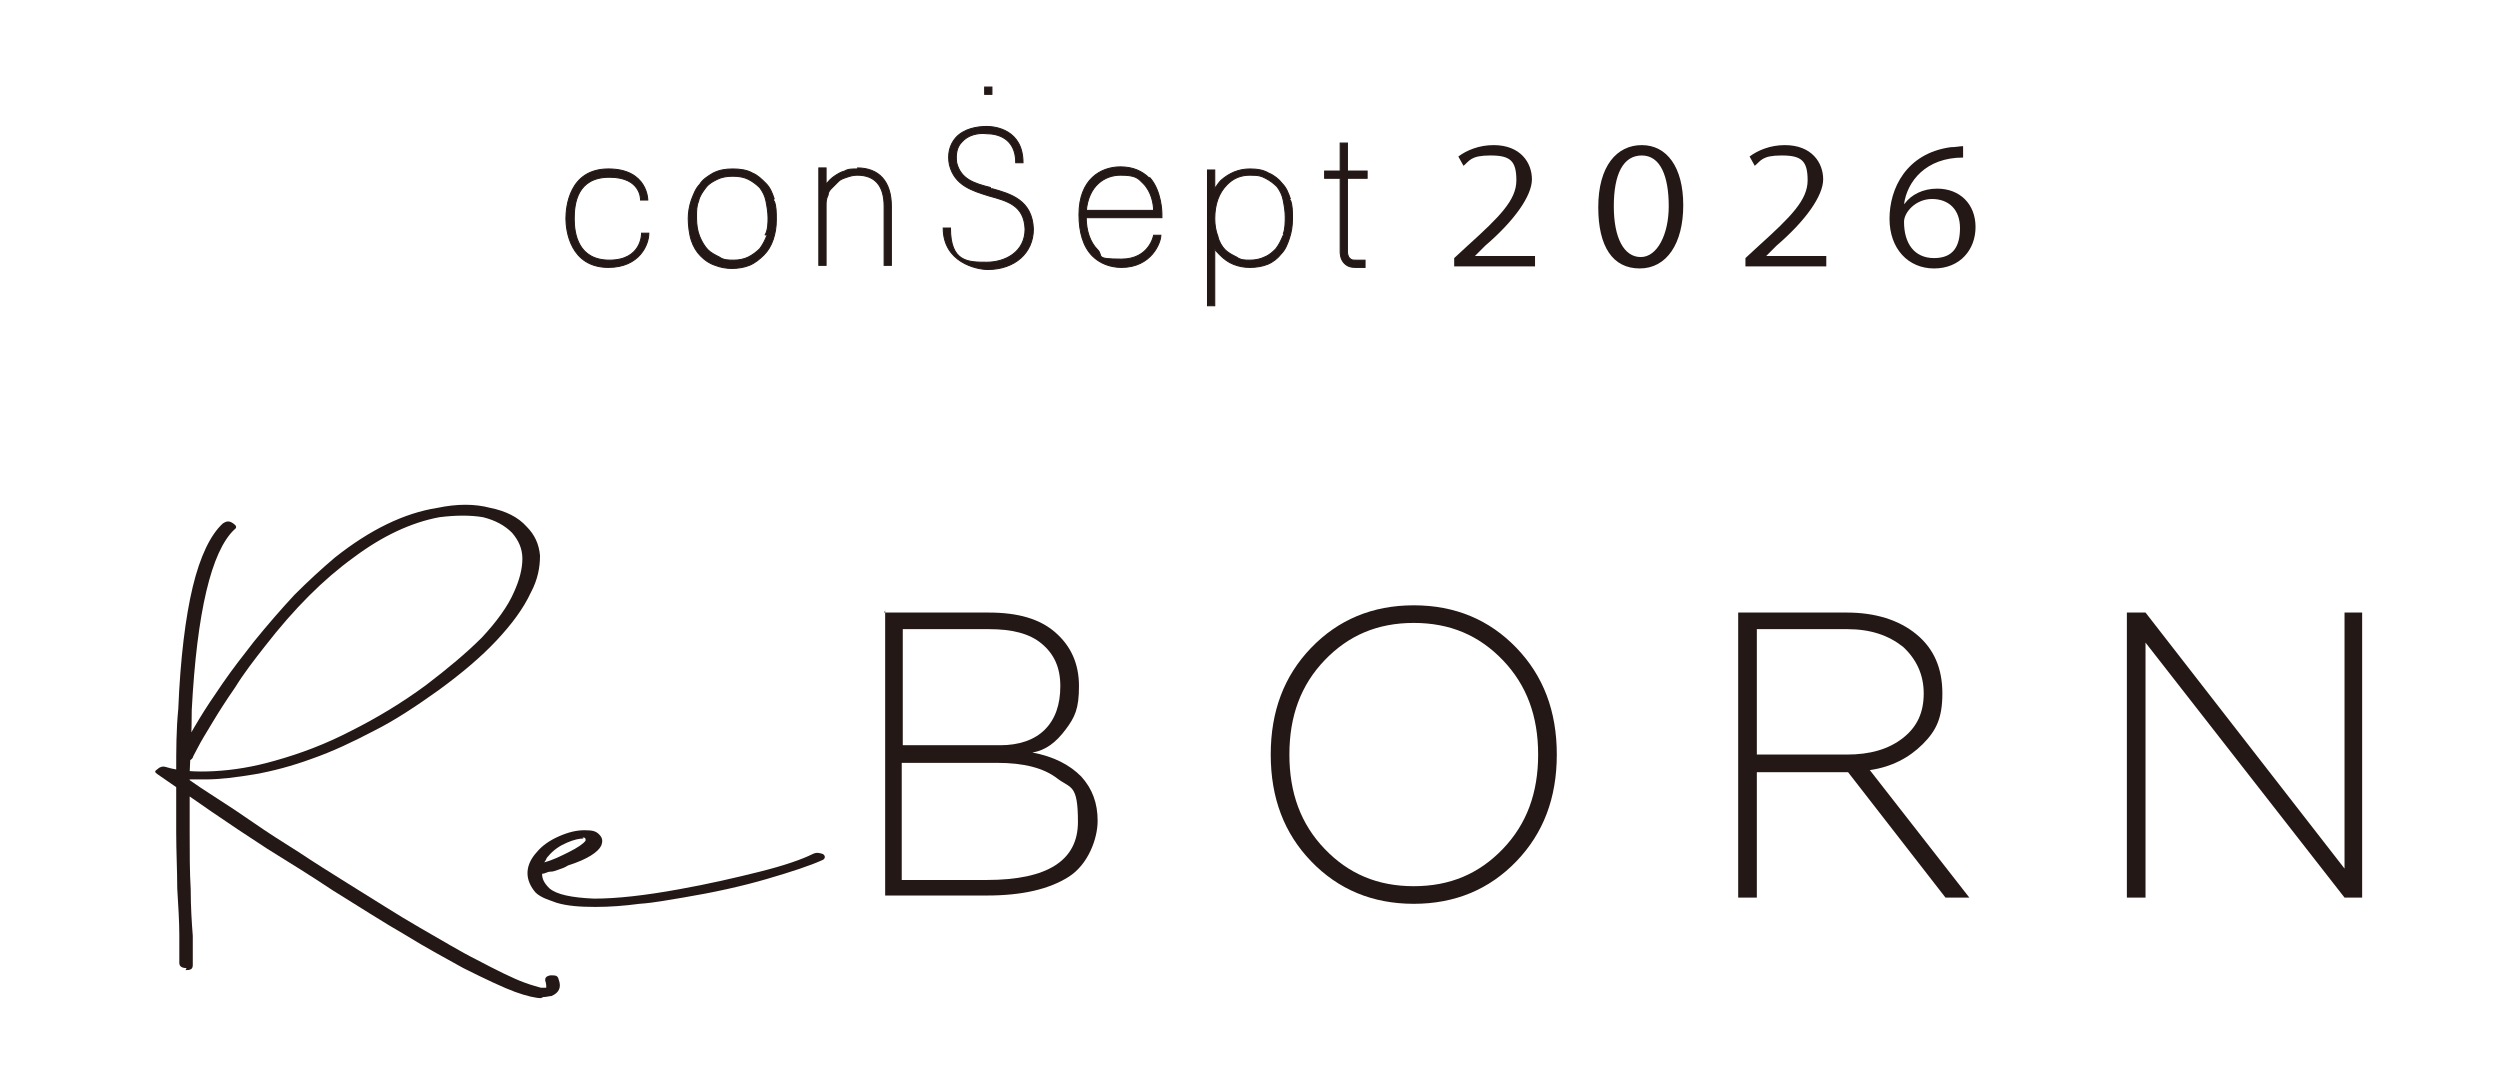
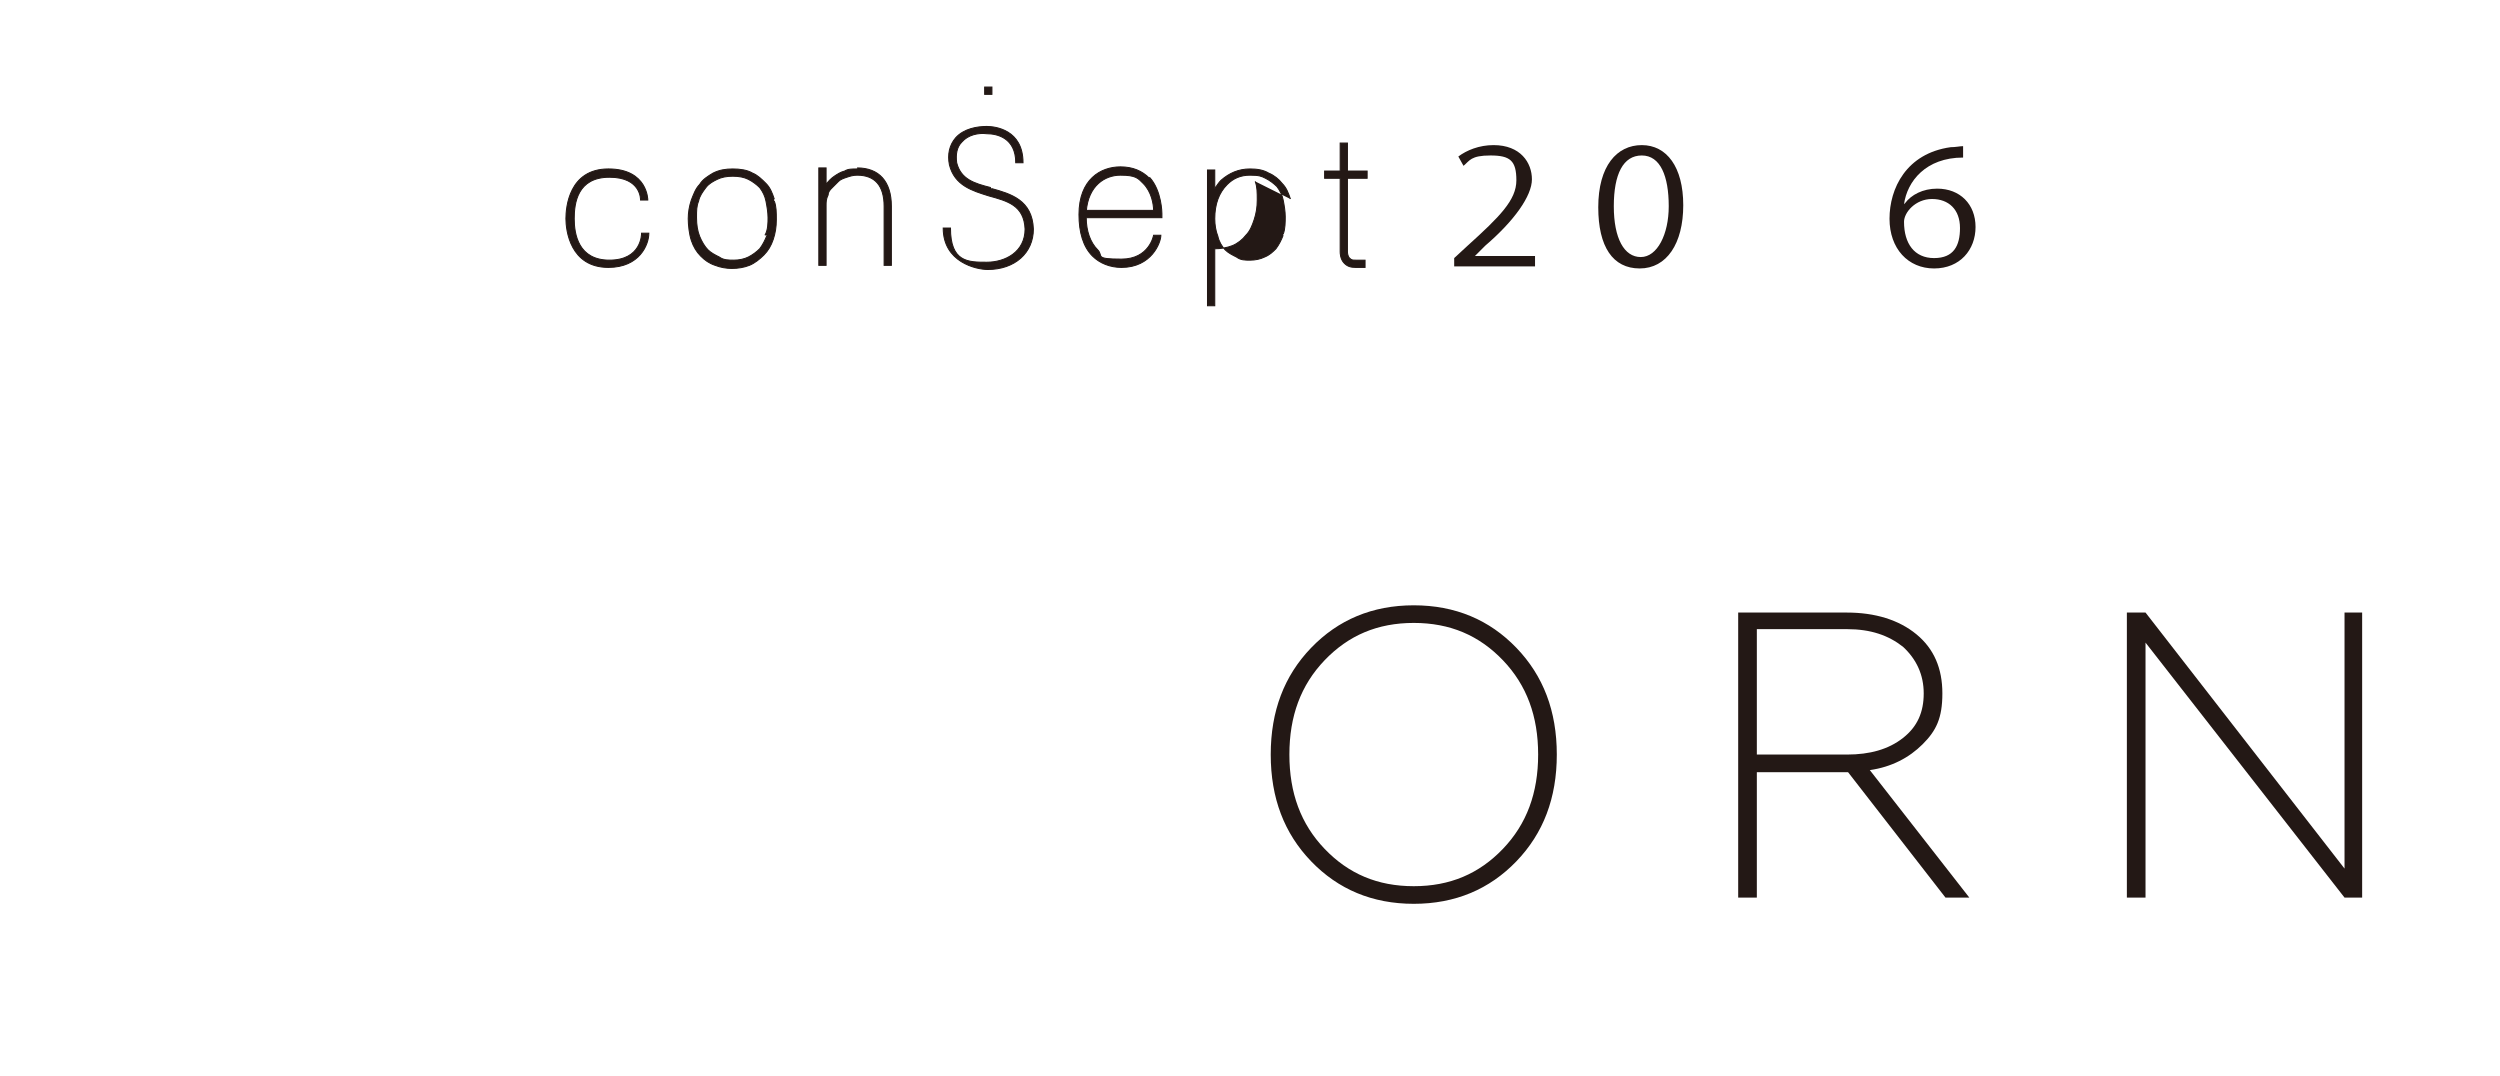
<svg xmlns="http://www.w3.org/2000/svg" id="_レイヤー_1" data-name="レイヤー_1" version="1.1" viewBox="0 0 241.2 103.8">
  <defs>
    <style>
      .st0, .st1 {
        fill: #231815;
      }

      .st1 {
        stroke: #231815;
        stroke-miterlimit: 10;
        stroke-width: .1px;
      }
    </style>
  </defs>
-   <path class="st1" d="M95.7,9.1h-.7v-.7h.7v.7ZM58.8,25.1c-3,0-3.4-2.5-3.4-4s.3-4,3.4-4,3,2.2,3,2.2h.7s0-3-3.8-3-4.1,3.7-4.1,4.8.4,4.7,4.1,4.7c3,0,3.9-2.2,3.9-3.3h-.7c0,.1,0,2.6-3.1,2.6M74.7,19.2c-.2-.6-.4-1.1-.8-1.5-.4-.4-.8-.8-1.3-1-.5-.3-1.2-.4-1.9-.4s-1.3.1-1.9.4c-.5.3-1,.6-1.3,1.1-.4.4-.6,1-.8,1.5-.2.6-.3,1.2-.3,1.8s.1,1.5.3,2.1c.2.6.5,1.1.9,1.5.4.4.8.7,1.4.9.5.2,1.1.3,1.6.3h0c.6,0,1.2-.1,1.7-.3.5-.2,1-.6,1.4-1,.4-.4.7-.9.9-1.5.2-.6.3-1.2.3-1.9s0-1.3-.2-1.8M74,22.7c-.2.5-.4.9-.7,1.3-.3.3-.7.6-1.1.8-.4.2-.9.3-1.4.3-.5,0-1,0-1.4-.3-.4-.2-.8-.4-1.1-.7-.3-.3-.6-.8-.8-1.3-.2-.5-.3-1.1-.3-1.8s0-1.1.2-1.6c.1-.5.4-.9.7-1.3.3-.4.7-.6,1.1-.8.4-.2.9-.3,1.5-.3s1.1.1,1.5.3c.4.2.8.5,1.1.8.3.4.5.8.6,1.3.1.5.2,1.1.2,1.6s0,1.2-.3,1.7M82.7,16.3c-.5,0-.9,0-1.2.2-.4.1-.7.3-1,.5-.3.2-.6.5-.8.8,0,0,0,0,0,0v-1.6h-.7v9.4h.7v-4.7c0-.4,0-.7,0-1.1,0-.3,0-.6.2-1,0-.3.2-.5.4-.7.2-.2.4-.4.6-.6.2-.2.5-.3.8-.4.3-.1.6-.2,1-.2,1.7,0,2.6,1,2.6,3v5.7h.7v-5.7c0-2.4-1.2-3.7-3.3-3.7M130,17.2h1.9v-.7h-1.9v-2.7h-.7v2.7h-1.5v.7h1.5v7.1c0,.1,0,.7.4,1.1.3.3.6.4,1.1.4h.9v-.7h-.9c-.3,0-.4,0-.6-.2-.2-.2-.2-.6-.2-.6v-7.1ZM95.6,18.1c-1.6-.4-2.9-.8-3.3-2.4-.1-.8,0-1.5.5-2,.6-.7,1.6-.9,2.4-.8h0c1,0,2.8.4,2.8,2.8h.7c0-3.2-2.7-3.5-3.5-3.5-.9,0-2.2.2-3,1.1-.6.7-.8,1.6-.6,2.6h0c.5,2,2.2,2.5,3.8,3,1.8.5,3.4.9,3.5,3.2,0,2.2-1.9,3.2-3.7,3.2s-3.5,0-3.5-3.3h-.7c0,3.3,3.2,4,4.3,4,2.6,0,4.4-1.6,4.4-3.9h0c-.1-2.8-2.2-3.4-4-3.9M124.5,19.2c-.2-.6-.4-1.1-.8-1.5-.3-.4-.8-.8-1.3-1-.5-.3-1.1-.4-1.8-.4-1.1,0-2,.4-2.8,1.1-.2.2-.4.5-.6.8v-1.8h-.7v13.1h.7v-5.5c.1.2.3.4.5.6.4.4.8.7,1.3.9.5.2,1,.3,1.6.3h0c.6,0,1.2-.1,1.7-.3.5-.2,1-.6,1.3-1,.4-.4.6-.9.8-1.5.2-.6.3-1.2.3-1.9s0-1.3-.2-1.8M123.8,22.7c-.2.5-.4.9-.7,1.3-.3.3-.6.6-1.1.8-.4.2-.9.3-1.4.3-.5,0-.9,0-1.3-.3-.4-.2-.8-.4-1.1-.7-.3-.3-.6-.8-.7-1.3-.2-.5-.3-1.1-.3-1.7,0-1.4.4-2.5,1.2-3.3.6-.6,1.3-.9,2.2-.9s1.1.1,1.5.3c.4.2.8.5,1.1.8.3.4.5.8.6,1.3.1.5.2,1.1.2,1.6s0,1.2-.2,1.7M110.9,17.2c-.7-.7-1.6-1.1-2.8-1.1-1.9,0-4,1.2-4,4.6,0,1.7.4,3.1,1.3,4,.7.7,1.7,1.1,2.8,1.1,2.9,0,3.8-2.4,3.8-3.1h-.7c0,0-.4,2.3-3.1,2.3s-1.7-.3-2.3-.9c-.7-.7-1.1-1.8-1.1-3.1h7.3v-.4c0,0,0-2.2-1.2-3.5M104.8,20.4c.2-2.5,1.8-3.5,3.3-3.5s1.7.3,2.2.8c.8.8,1,2,1,2.6h-6.6Z" />
+   <path class="st1" d="M95.7,9.1h-.7v-.7h.7v.7ZM58.8,25.1c-3,0-3.4-2.5-3.4-4s.3-4,3.4-4,3,2.2,3,2.2h.7s0-3-3.8-3-4.1,3.7-4.1,4.8.4,4.7,4.1,4.7c3,0,3.9-2.2,3.9-3.3h-.7c0,.1,0,2.6-3.1,2.6M74.7,19.2c-.2-.6-.4-1.1-.8-1.5-.4-.4-.8-.8-1.3-1-.5-.3-1.2-.4-1.9-.4s-1.3.1-1.9.4c-.5.3-1,.6-1.3,1.1-.4.4-.6,1-.8,1.5-.2.6-.3,1.2-.3,1.8s.1,1.5.3,2.1c.2.6.5,1.1.9,1.5.4.4.8.7,1.4.9.5.2,1.1.3,1.6.3h0c.6,0,1.2-.1,1.7-.3.5-.2,1-.6,1.4-1,.4-.4.7-.9.9-1.5.2-.6.3-1.2.3-1.9s0-1.3-.2-1.8M74,22.7c-.2.5-.4.9-.7,1.3-.3.3-.7.6-1.1.8-.4.2-.9.3-1.4.3-.5,0-1,0-1.4-.3-.4-.2-.8-.4-1.1-.7-.3-.3-.6-.8-.8-1.3-.2-.5-.3-1.1-.3-1.8s0-1.1.2-1.6c.1-.5.4-.9.7-1.3.3-.4.7-.6,1.1-.8.4-.2.9-.3,1.5-.3s1.1.1,1.5.3c.4.2.8.5,1.1.8.3.4.5.8.6,1.3.1.5.2,1.1.2,1.6s0,1.2-.3,1.7M82.7,16.3c-.5,0-.9,0-1.2.2-.4.1-.7.3-1,.5-.3.2-.6.5-.8.8,0,0,0,0,0,0v-1.6h-.7v9.4h.7v-4.7c0-.4,0-.7,0-1.1,0-.3,0-.6.2-1,0-.3.2-.5.4-.7.2-.2.4-.4.6-.6.2-.2.5-.3.8-.4.3-.1.6-.2,1-.2,1.7,0,2.6,1,2.6,3v5.7h.7v-5.7c0-2.4-1.2-3.7-3.3-3.7M130,17.2h1.9v-.7h-1.9v-2.7h-.7v2.7h-1.5v.7h1.5v7.1c0,.1,0,.7.4,1.1.3.3.6.4,1.1.4h.9v-.7h-.9c-.3,0-.4,0-.6-.2-.2-.2-.2-.6-.2-.6v-7.1ZM95.6,18.1c-1.6-.4-2.9-.8-3.3-2.4-.1-.8,0-1.5.5-2,.6-.7,1.6-.9,2.4-.8h0c1,0,2.8.4,2.8,2.8h.7c0-3.2-2.7-3.5-3.5-3.5-.9,0-2.2.2-3,1.1-.6.7-.8,1.6-.6,2.6h0c.5,2,2.2,2.5,3.8,3,1.8.5,3.4.9,3.5,3.2,0,2.2-1.9,3.2-3.7,3.2s-3.5,0-3.5-3.3h-.7c0,3.3,3.2,4,4.3,4,2.6,0,4.4-1.6,4.4-3.9h0c-.1-2.8-2.2-3.4-4-3.9M124.5,19.2c-.2-.6-.4-1.1-.8-1.5-.3-.4-.8-.8-1.3-1-.5-.3-1.1-.4-1.8-.4-1.1,0-2,.4-2.8,1.1-.2.2-.4.5-.6.8v-1.8h-.7v13.1h.7v-5.5h0c.6,0,1.2-.1,1.7-.3.5-.2,1-.6,1.3-1,.4-.4.6-.9.8-1.5.2-.6.3-1.2.3-1.9s0-1.3-.2-1.8M123.8,22.7c-.2.5-.4.9-.7,1.3-.3.3-.6.6-1.1.8-.4.2-.9.3-1.4.3-.5,0-.9,0-1.3-.3-.4-.2-.8-.4-1.1-.7-.3-.3-.6-.8-.7-1.3-.2-.5-.3-1.1-.3-1.7,0-1.4.4-2.5,1.2-3.3.6-.6,1.3-.9,2.2-.9s1.1.1,1.5.3c.4.2.8.5,1.1.8.3.4.5.8.6,1.3.1.5.2,1.1.2,1.6s0,1.2-.2,1.7M110.9,17.2c-.7-.7-1.6-1.1-2.8-1.1-1.9,0-4,1.2-4,4.6,0,1.7.4,3.1,1.3,4,.7.7,1.7,1.1,2.8,1.1,2.9,0,3.8-2.4,3.8-3.1h-.7c0,0-.4,2.3-3.1,2.3s-1.7-.3-2.3-.9c-.7-.7-1.1-1.8-1.1-3.1h7.3v-.4c0,0,0-2.2-1.2-3.5M104.8,20.4c.2-2.5,1.8-3.5,3.3-3.5s1.7.3,2.2.8c.8.8,1,2,1,2.6h-6.6Z" />
  <g>
    <path class="st0" d="M148.1,25.7h-7.8v-.8l1.3-1.2c3.1-2.8,4.7-4.4,4.7-6.3s-.6-2.4-2.5-2.4-2,.5-2.6,1l-.5-.9c.8-.6,2-1.1,3.4-1.1,2.6,0,3.7,1.7,3.7,3.3s-1.7,4-4.5,6.4l-1,1h0s5.8,0,5.8,0v1Z" />
    <path class="st0" d="M154.2,20c0-4,1.8-6,4.2-6s4,2.1,4,5.8-1.6,6.1-4.2,6.1-4-2.1-4-5.9ZM161,19.9c0-2.9-.8-4.9-2.6-4.9s-2.7,1.8-2.7,4.9,1,4.9,2.6,4.9,2.7-2.2,2.7-4.9Z" />
-     <path class="st0" d="M176.2,25.7h-7.8v-.8l1.3-1.2c3.1-2.8,4.7-4.4,4.7-6.3s-.6-2.4-2.5-2.4-2,.5-2.6,1l-.5-.9c.8-.6,2-1.1,3.4-1.1,2.6,0,3.7,1.7,3.7,3.3s-1.7,4-4.5,6.4l-1,1h0s5.8,0,5.8,0v1Z" />
    <path class="st0" d="M183.8,19.6c.6-.8,1.7-1.4,3.1-1.4,2.2,0,3.7,1.5,3.7,3.7s-1.5,4-4,4-4.3-1.9-4.3-4.8,1.6-6.3,5.9-6.9c.5,0,.9-.1,1.2-.1v1.1c-3.6,0-5.4,2.3-5.7,4.5h0ZM189.1,22c0-1.8-1.1-2.8-2.7-2.8s-2.7,1.3-2.7,2.2c0,2.1,1,3.5,2.9,3.5s2.5-1.2,2.5-2.9Z" />
  </g>
  <g>
-     <path class="st0" d="M85.3,59.1h10.1c2.8,0,4.9.6,6.4,1.9,1.5,1.3,2.3,3,2.3,5.2s-.4,3-1.3,4.2c-.9,1.2-1.9,2-3.2,2.2,2.1.4,3.6,1.2,4.7,2.3,1.1,1.2,1.6,2.6,1.6,4.3s-.9,4.2-2.8,5.4c-1.9,1.2-4.5,1.8-7.9,1.8h-9.8v-27.5ZM96.5,71.9c1.8,0,3.3-.5,4.3-1.5,1-1,1.5-2.4,1.5-4.2s-.6-3.1-1.8-4.1c-1.2-1-2.9-1.4-5.1-1.4h-8.3v11.2h9.3ZM95.2,84.9c5.9,0,8.8-1.9,8.8-5.6s-.7-3.2-2-4.2-3.2-1.5-5.8-1.5h-9.2v11.3h8.1Z" />
    <path class="st0" d="M126.5,83.1c-2.6-2.7-3.9-6.1-3.9-10.3s1.3-7.6,3.9-10.3,5.9-4.1,9.9-4.1,7.3,1.4,9.9,4.1,3.9,6.1,3.9,10.3-1.3,7.6-3.9,10.3-5.9,4.1-9.9,4.1-7.3-1.4-9.9-4.1ZM145,81.9c2.3-2.4,3.4-5.4,3.4-9.1s-1.1-6.7-3.4-9.1c-2.3-2.4-5.1-3.6-8.6-3.6s-6.3,1.2-8.6,3.6c-2.3,2.4-3.4,5.4-3.4,9.1s1.1,6.7,3.4,9.1,5.1,3.6,8.6,3.6,6.3-1.2,8.6-3.6Z" />
    <path class="st0" d="M187.7,86.6l-9.4-12.1h-8.8v12.1h-1.8v-27.5h10.5c2.7,0,5,.7,6.7,2.1s2.5,3.3,2.5,5.7-.6,3.6-1.9,4.9-3,2.2-5.1,2.5l9.6,12.3h-2.2ZM178.2,72.8c2.2,0,4-.5,5.4-1.6,1.4-1.1,2-2.5,2-4.3s-.7-3.3-2-4.5c-1.4-1.1-3.1-1.7-5.4-1.7h-8.7v12.1h8.7Z" />
    <path class="st0" d="M227.9,59.1v27.5h-1.7l-19.2-24.6v24.6h-1.8v-27.5h1.8l19.2,24.7v-24.7h1.8Z" />
  </g>
  <g>
-     <path class="st0" d="M52.2,96.3c-.5,0-1.4-.2-2.5-.6-1.1-.4-2.8-1.2-5-2.3-1.6-.9-3.5-1.9-5.6-3.2-2.1-1.2-4.4-2.7-7-4.3-2.1-1.4-4.2-2.7-6.3-4-2-1.3-3.8-2.5-5.4-3.6s-3.3-2.3-5.2-3.6c-.3-.2-.3-.3,0-.5.2-.2.5-.3.8-.2,1.3.4,2.9.5,4.7.4,1.8-.1,3.7-.4,5.8-1,2.5-.7,4.9-1.6,7.4-2.9,2.4-1.2,4.9-2.7,7.2-4.4,2.1-1.6,3.9-3.1,5.4-4.6,1.4-1.5,2.5-3,3.1-4.4.5-1.1.8-2.2.8-3.2,0-1-.4-1.8-1-2.5-.7-.7-1.6-1.2-2.8-1.5-1.2-.2-2.6-.2-4.2,0-2.7.5-5.5,1.8-8.3,3.9-2.9,2.1-5.7,4.9-8.5,8.5-1.1,1.4-2.1,2.7-2.9,4-.9,1.3-1.6,2.4-2.2,3.4-.6,1-1.1,1.8-1.4,2.4-.3.6-.5.9-.5,1-.2.3-.5.4-.9.3-.5-.1-.6-.3-.4-.6.6-1.2,1.3-2.4,1.9-3.4.6-1,1.4-2.2,2.3-3.5.9-1.3,1.9-2.6,3-4,1.3-1.6,2.6-3.1,3.9-4.5,1.3-1.3,2.6-2.5,3.9-3.6,3.4-2.7,6.7-4.3,9.9-4.8,1.9-.4,3.6-.4,5.1,0,1.5.3,2.7.9,3.5,1.8.8.8,1.2,1.7,1.3,2.8,0,1.1-.2,2.3-.9,3.6-.7,1.5-1.8,3-3.3,4.6-1.5,1.6-3.4,3.2-5.6,4.8-2.1,1.5-4.2,2.9-6.2,3.9-2.1,1.1-4,2-6,2.7-1.9.7-3.8,1.2-5.5,1.5-1.8.3-3.4.5-4.8.5h-.8c-.3,0-.5,0-.8,0,.7.5,1.6,1.1,2.7,1.8,1.1.7,2.3,1.5,3.6,2.4,1.3.9,2.7,1.8,4.3,2.8,1.5,1,3.1,2,4.7,3,2.6,1.6,4.9,3.1,7,4.3,2.1,1.2,3.9,2.3,5.5,3.1,1.9,1,3.5,1.8,4.6,2.2.8.3,1.3.4,1.6.5.3,0,.5,0,.5,0,0,0,0,0,0-.2,0,0,0-.2-.1-.5,0-.2,0-.4.5-.5.5,0,.7,0,.8.4.3.8,0,1.3-.7,1.6-.2,0-.5.1-.8.1ZM18,93.4c-.5,0-.7-.2-.7-.5s0-.8,0-1.2c0-.5,0-.9,0-1.5,0-1.3-.1-2.8-.2-4.5,0-1.7-.1-3.5-.1-5.4,0-1.9,0-3.9,0-5.9,0-2,0-4,.2-6,.2-4.9.7-8.9,1.4-11.8.7-2.9,1.7-5,2.9-6.1.3-.2.6-.3,1,0,.3.2.4.4.1.6-2.2,2.1-3.6,7.9-4.1,17.4,0,2-.1,4-.2,6,0,2,0,4,0,5.9,0,1.9,0,3.7.1,5.4,0,1.7.1,3.2.2,4.5,0,.5,0,1,0,1.5,0,.5,0,.9,0,1.3s-.2.5-.7.5Z" />
-     <path class="st0" d="M57.4,87.5c-1.5,0-2.7-.1-3.7-.4-.5-.2-.9-.3-1.3-.5-.4-.2-.7-.4-.9-.7-.9-1.2-.8-2.5.3-3.7.5-.6,1.2-1.1,2.1-1.5.9-.4,1.7-.6,2.5-.6s1.1.1,1.4.4c.3.3.4.6.2,1.1-.3.6-1.3,1.3-3.2,1.9-.3.2-.6.3-.9.4-.3.1-.5.2-.8.2-.3,0-.5.2-.8.2h0c0,.5.2.9.7,1.4.7.6,2.1.9,4.3,1,2.2,0,4.9-.3,8.2-.9,2.8-.5,5.4-1.1,7.8-1.7,2.4-.6,4.1-1.2,5.1-1.7.4-.2.7-.1,1,0,.3.2.2.5-.1.6-1.1.5-2.9,1.1-5.3,1.8-2.4.7-5.1,1.3-8.1,1.8-1.3.2-2.7.5-4.2.6-1.5.2-2.9.3-4.2.3ZM56.3,80.9c-.4,0-.9.1-1.6.4-.7.3-1.3.7-1.8,1.3,0,0-.2.2-.2.3,0,0-.1.2-.2.3.8-.2,1.6-.6,2.4-1,.8-.4,1.4-.8,1.6-1.1,0-.2,0-.3-.3-.3Z" />
-   </g>
+     </g>
</svg>